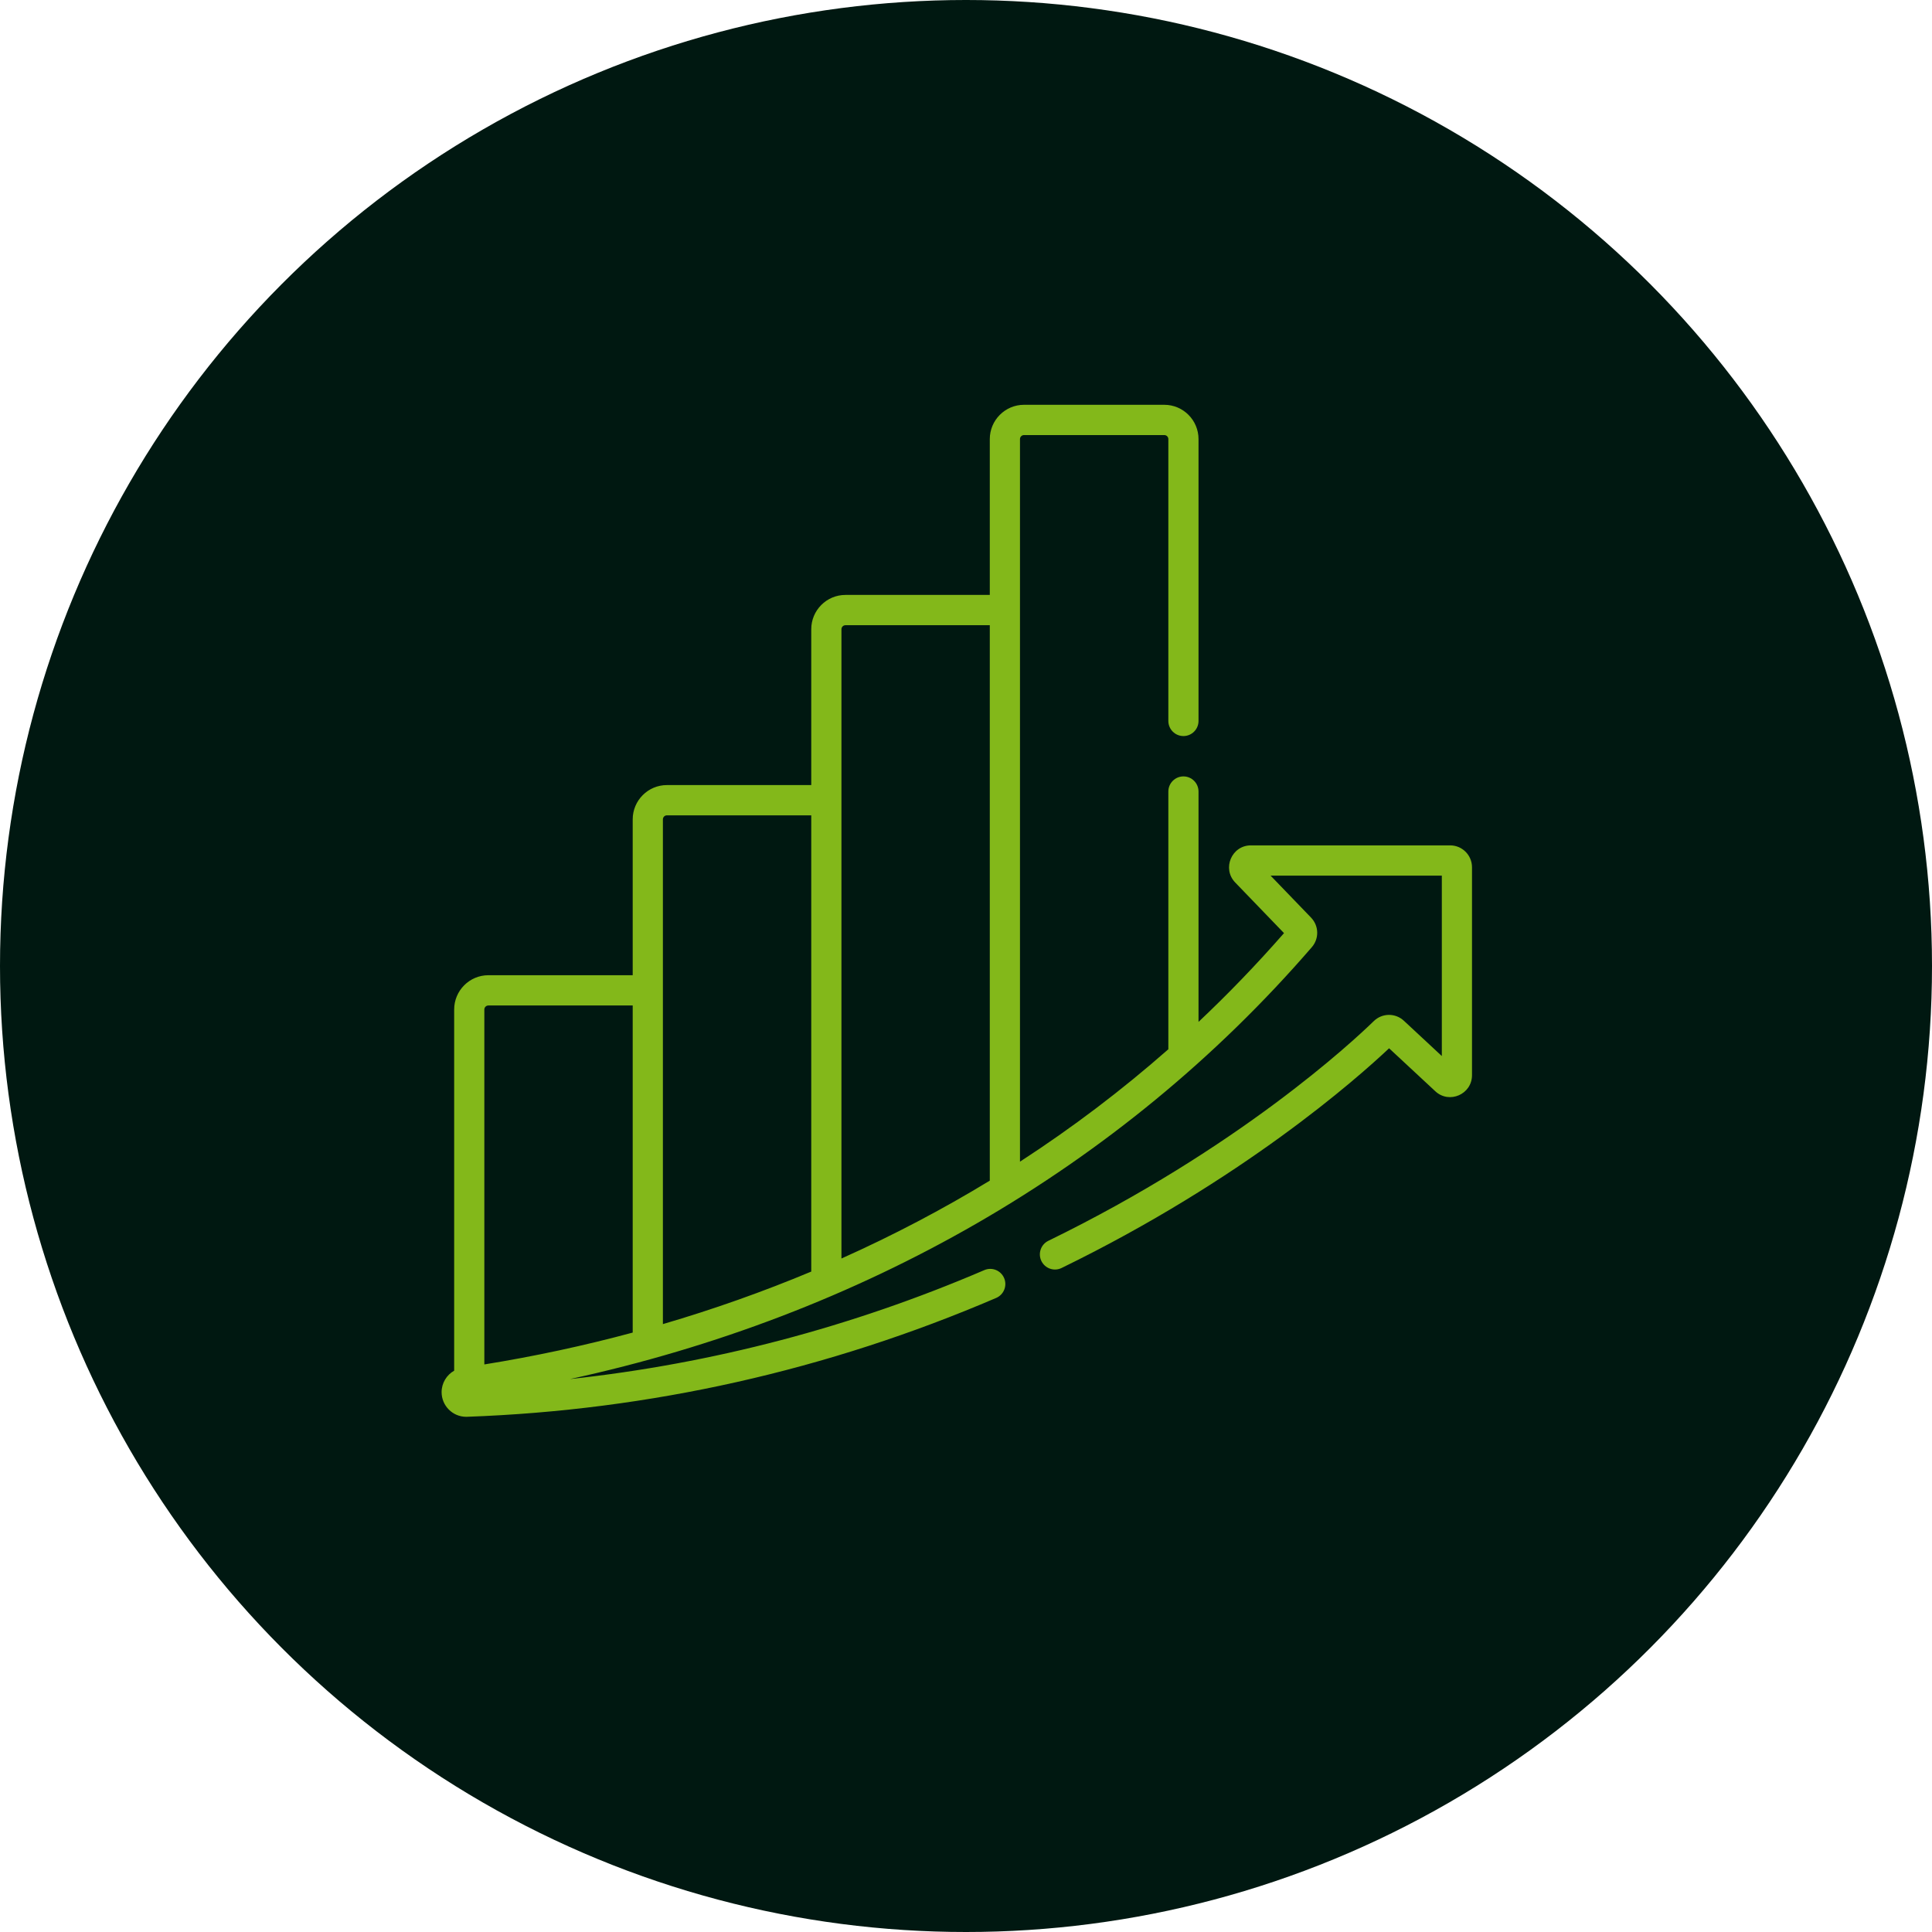
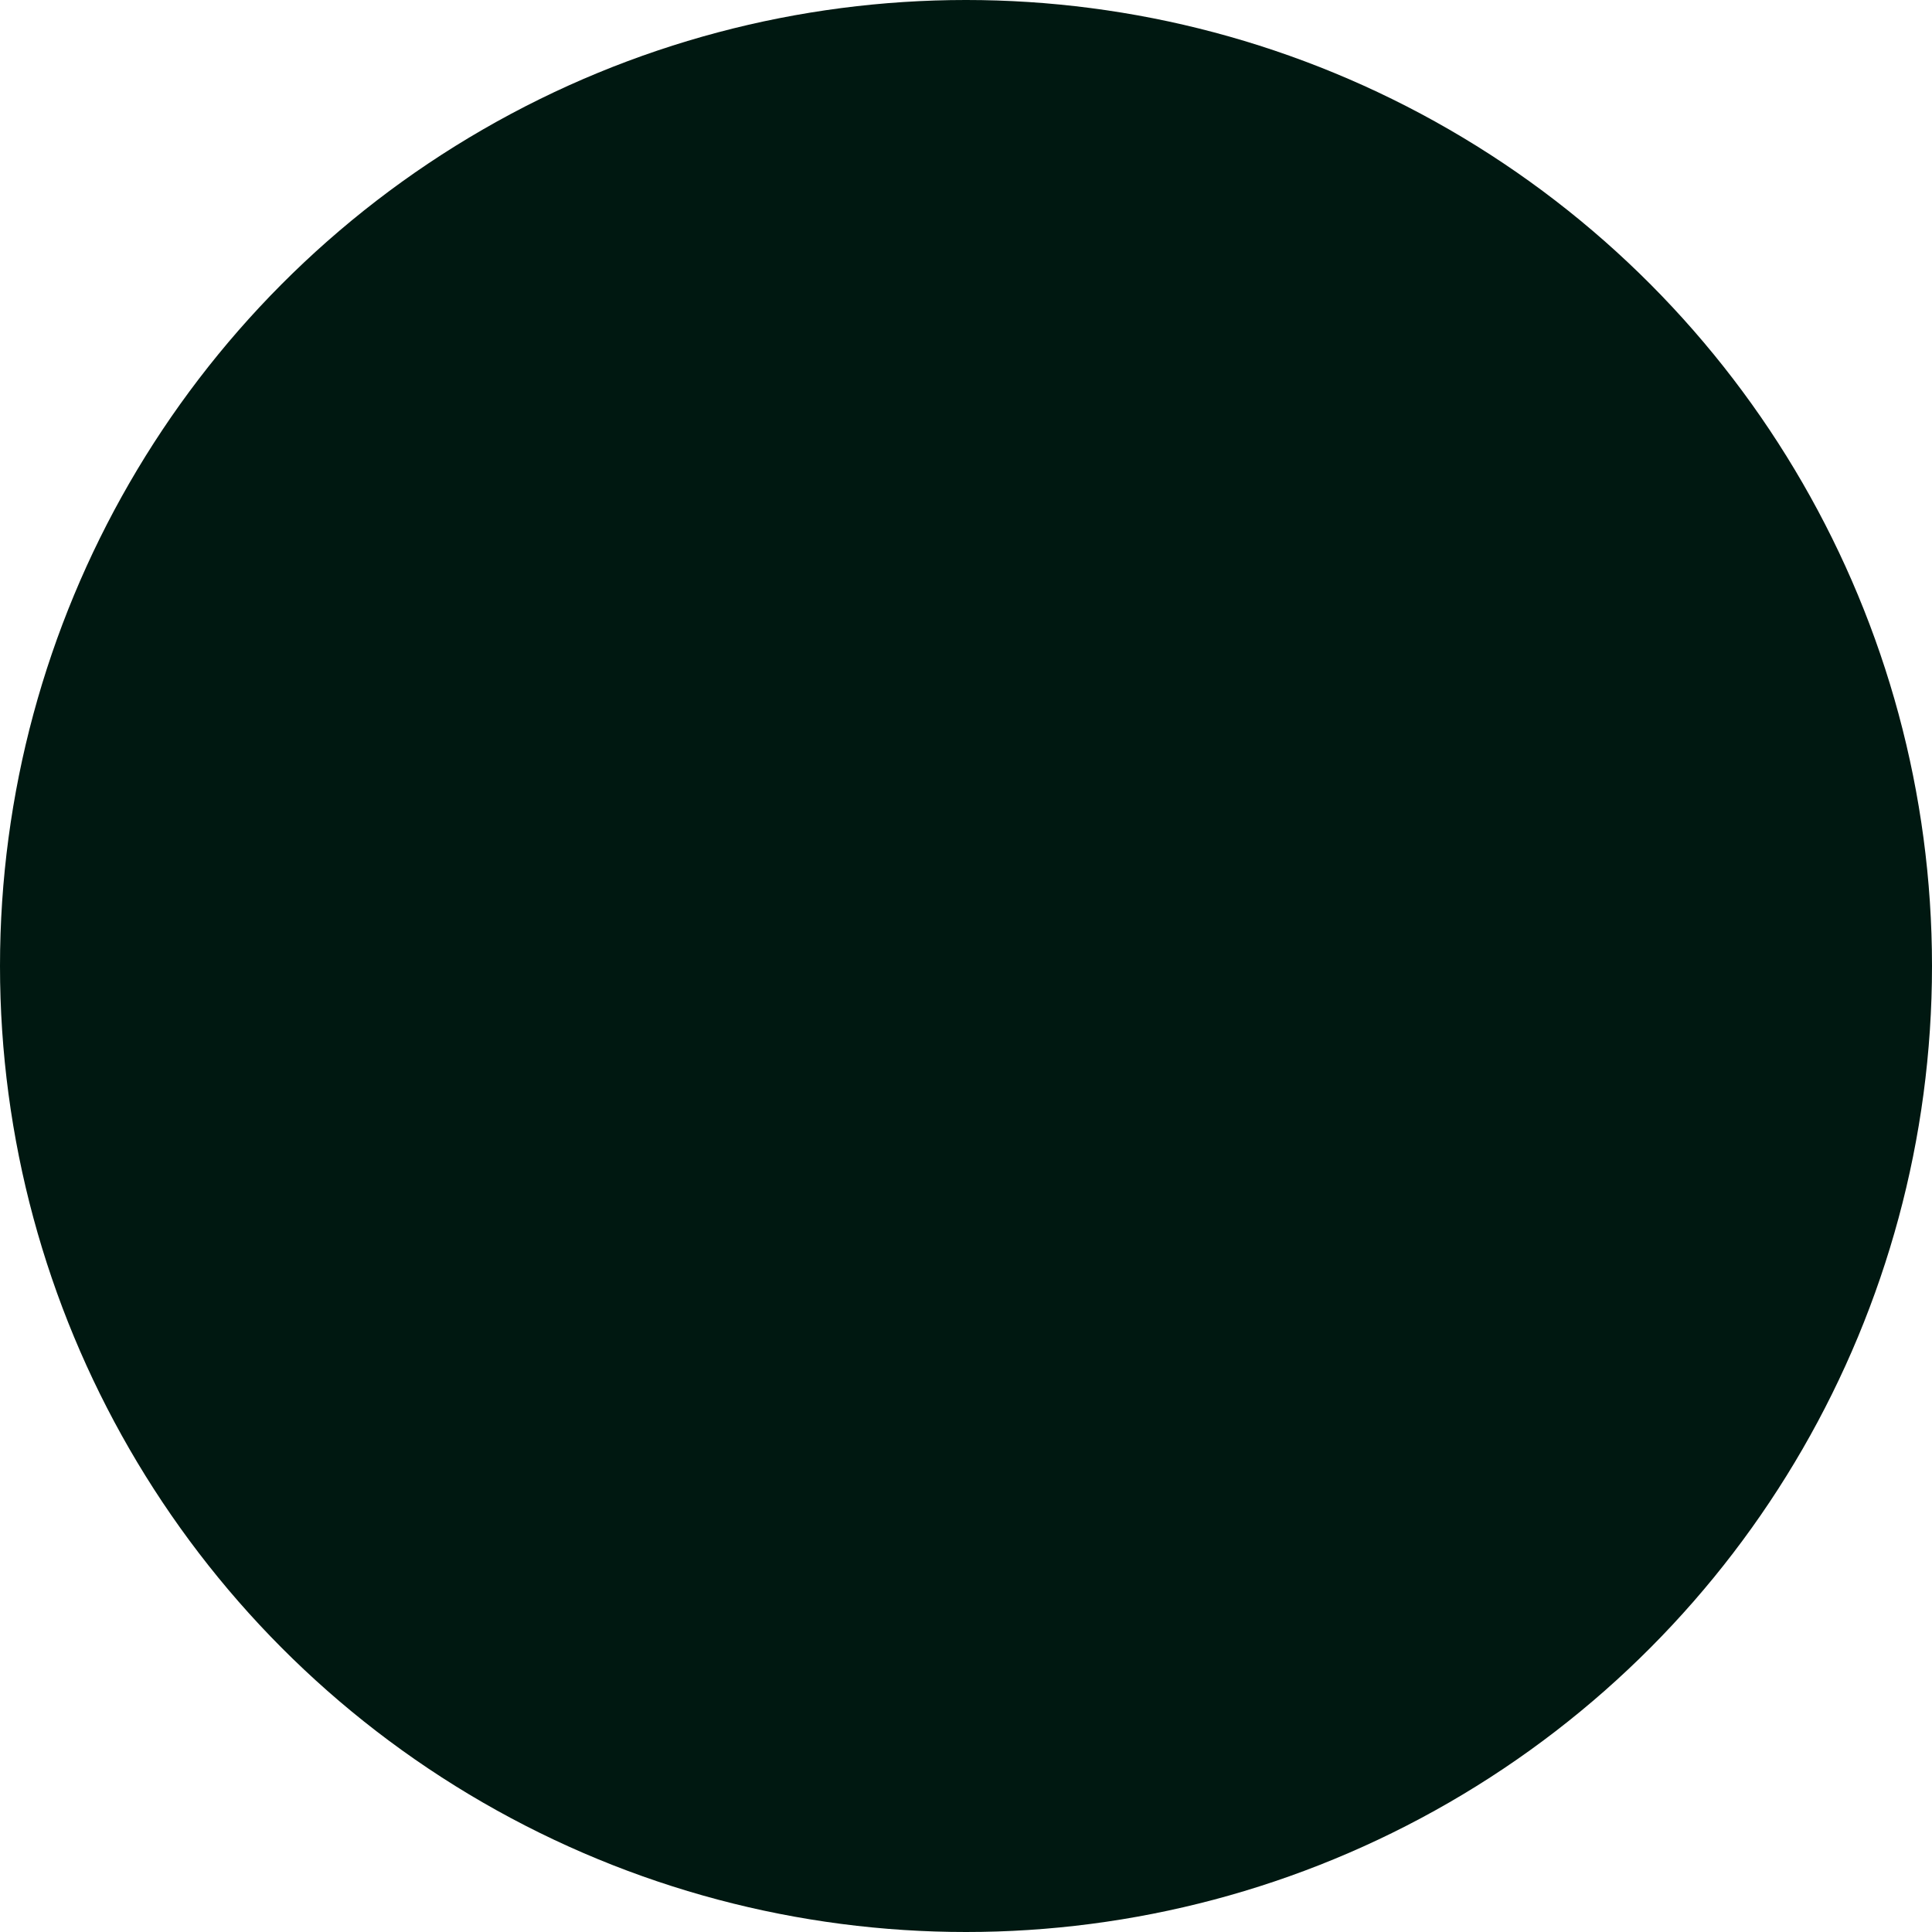
<svg xmlns="http://www.w3.org/2000/svg" width="105" height="105" viewBox="0 0 105 105" fill="none">
  <circle cx="52.5" cy="52.5" r="52.5" fill="#001811" />
-   <path d="M25.336 77C25.352 77 25.367 77 25.383 76.999C35.306 76.644 44.981 74.471 54.14 70.54C54.557 70.361 54.75 69.878 54.572 69.46C54.393 69.042 53.911 68.849 53.495 69.028C46.272 72.128 38.721 74.112 30.981 74.949C46.709 71.531 60.825 63.591 71.296 51.476C71.701 51.007 71.682 50.316 71.252 49.869L69.053 47.588H78.36V57.394L76.297 55.475C75.834 55.044 75.117 55.052 74.664 55.493C73.522 56.605 67.303 62.403 56.977 67.434C56.569 67.632 56.4 68.124 56.597 68.533C56.796 68.941 57.286 69.112 57.694 68.913C67.526 64.123 73.743 58.623 75.494 56.972L78.006 59.308C78.764 60.014 80 59.471 80 58.435V47.134C80 46.478 79.468 45.944 78.813 45.944H67.984C66.937 45.944 66.404 47.208 67.13 47.961L69.783 50.713C68.273 52.439 66.721 54.044 65.137 55.538V43.019C65.137 42.565 64.77 42.196 64.317 42.196C63.864 42.196 63.497 42.565 63.497 43.019V57.024C60.979 59.242 58.273 61.292 55.434 63.134C55.434 62.851 55.434 24.369 55.434 23.863C55.434 23.743 55.532 23.645 55.652 23.645H63.278C63.399 23.645 63.497 23.743 63.497 23.863V39.181C63.497 39.635 63.864 40.003 64.317 40.003C64.77 40.003 65.137 39.635 65.137 39.181V23.864C65.137 22.836 64.303 22 63.278 22H55.652C54.627 22 53.793 22.836 53.793 23.864V32.333H45.948C44.923 32.333 44.09 33.169 44.09 34.197V42.667H36.245C35.22 42.667 34.386 43.503 34.386 44.531V53.001H26.542C25.517 53.001 24.683 53.837 24.683 54.865V74.493C24.273 74.725 24 75.167 24 75.66C24 76.395 24.596 77 25.336 77ZM45.731 34.197C45.731 34.077 45.829 33.979 45.949 33.979H53.793V64.165C51.228 65.728 48.522 67.148 45.731 68.397C45.731 67.718 45.731 35 45.731 34.197ZM36.027 44.531C36.027 44.41 36.125 44.312 36.245 44.312H44.09V69.107C41.484 70.198 38.779 71.156 36.027 71.962C36.027 71.19 36.027 45.299 36.027 44.531ZM26.323 54.865C26.323 54.744 26.421 54.646 26.542 54.646H34.386V72.423C31.736 73.138 29.031 73.718 26.323 74.154V54.865Z" fill="#83B81A" />
</svg>